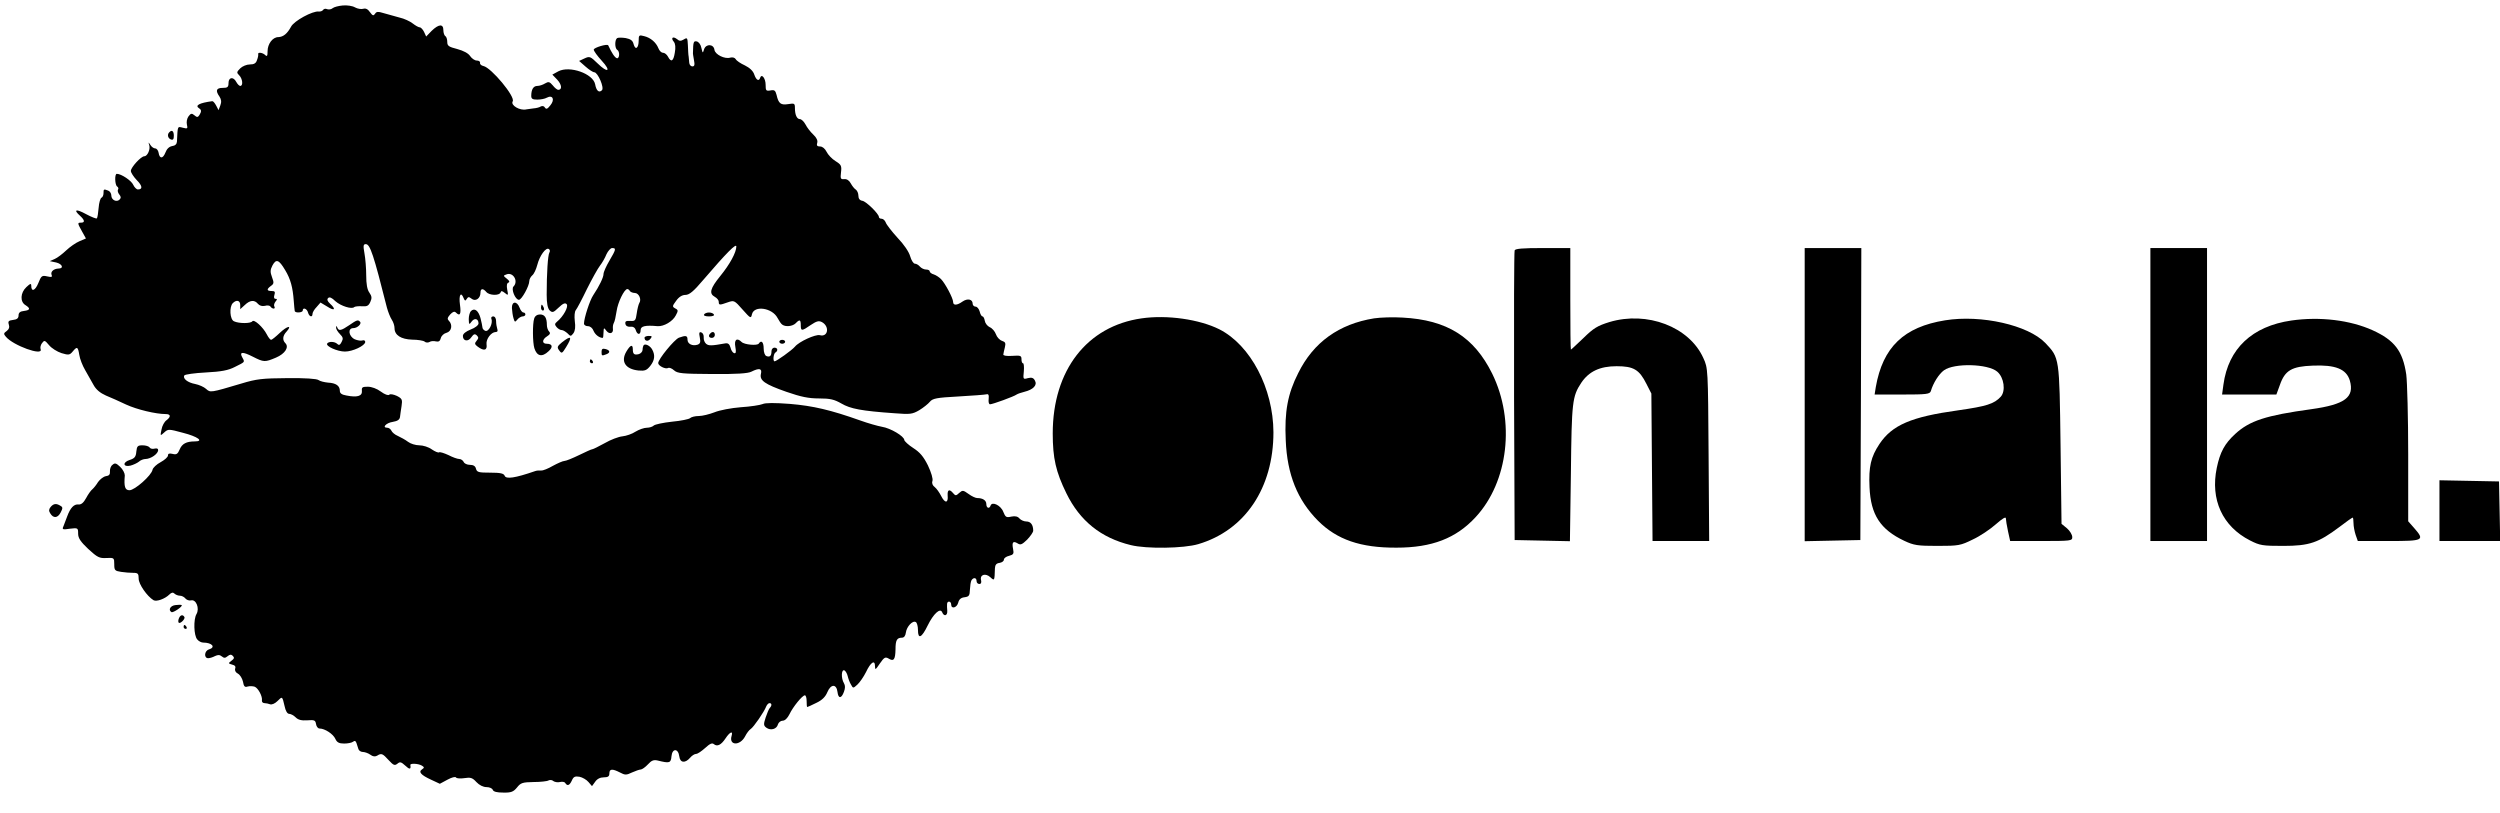
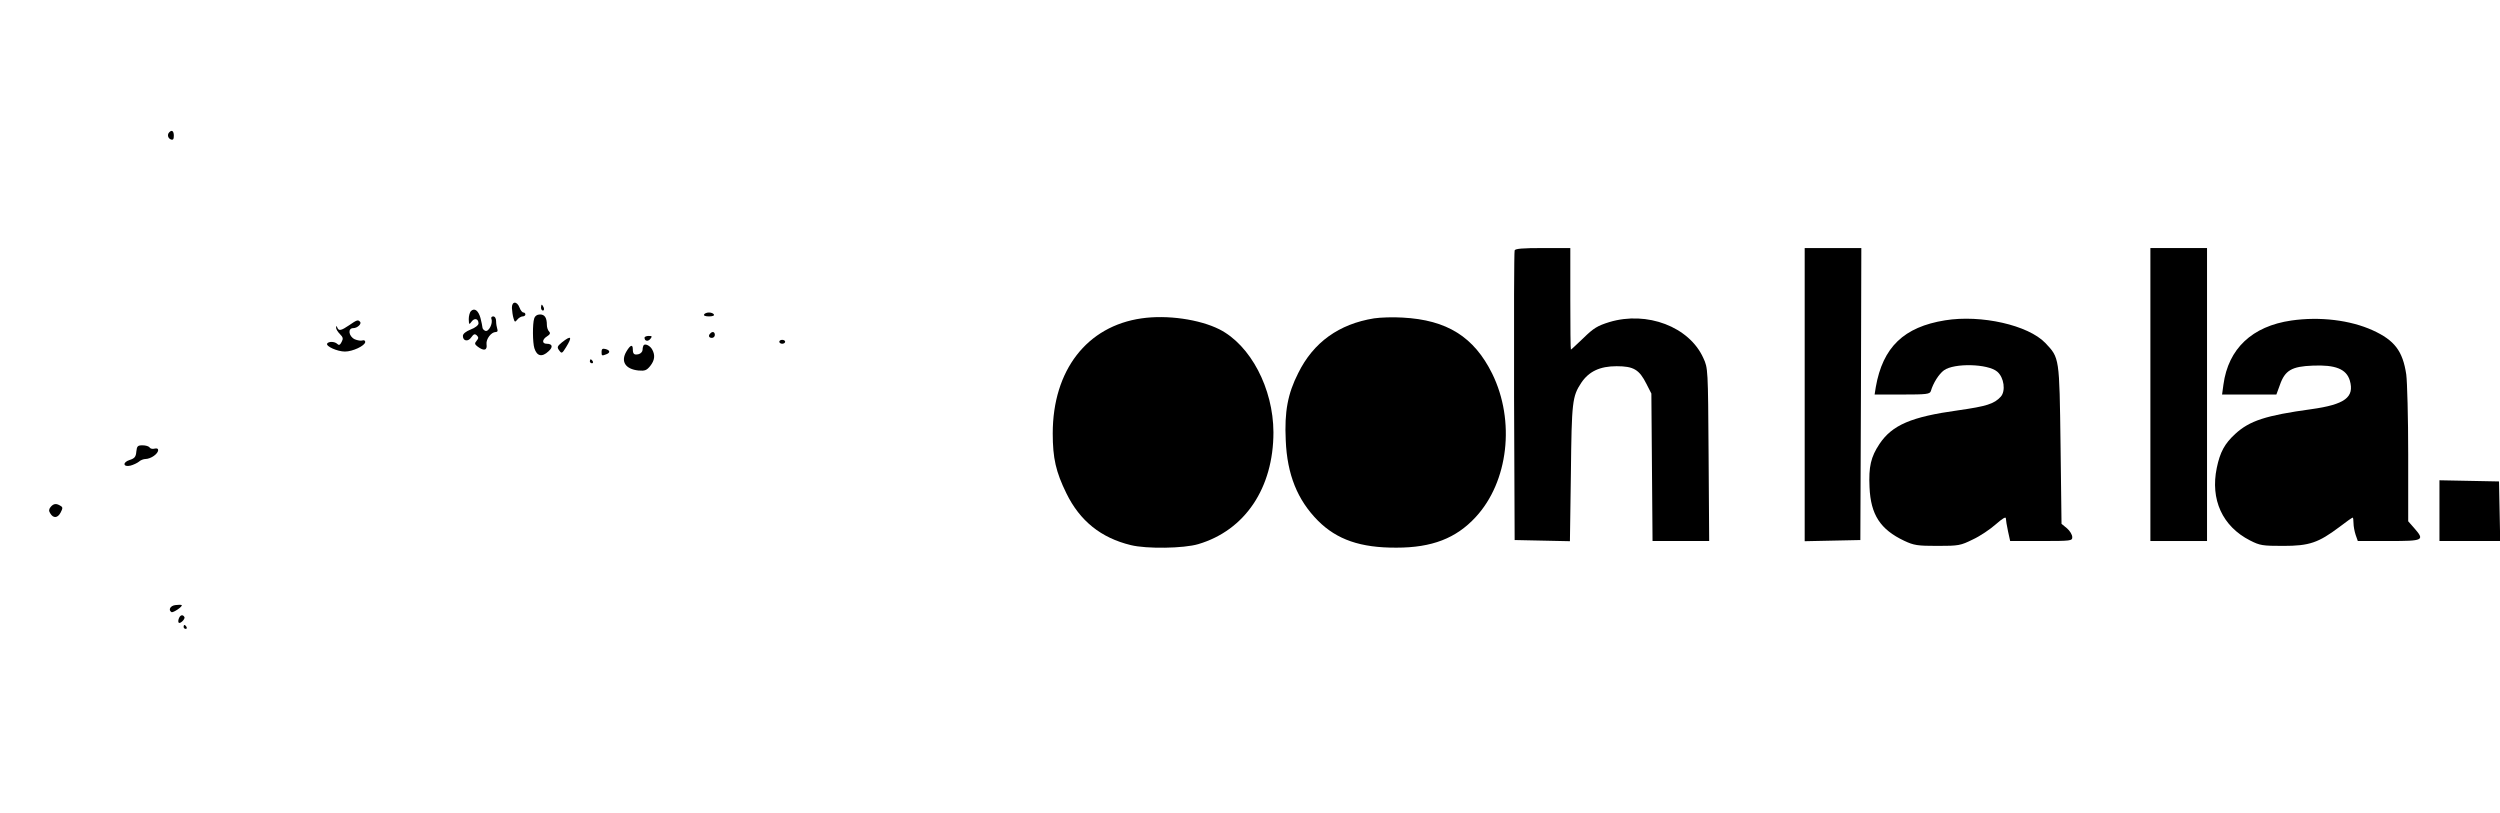
<svg xmlns="http://www.w3.org/2000/svg" version="1.0" width="1280pt" height="416pt" viewBox="0 0 1280 416" preserveAspectRatio="xMidYMid meet">
  <g transform="translate(0,416) scale(0.1,-0.1)" fill="#000000" stroke="none">
-     <path d="M1755 4132 c-22 -2 -45 -8 -52 -14 -7 -6 -19 -8 -28 -5 -8 4 -17 2 -21 -4 -3 -5 -13 -9 -22 -8 -31 4 -127 -48 -142 -78 -19 -35 -39 -52 -65 -53 -29 0 -55 -35 -55 -72 0 -25 -3 -29 -12 -20 -13 13 -39 16 -36 5 1 -5 -1 -18 -6 -30 -5 -17 -15 -23 -37 -23 -16 0 -38 -9 -49 -20 -19 -19 -19 -22 -5 -36 17 -17 21 -54 5 -54 -5 0 -14 9 -20 20 -15 29 -40 25 -40 -5 0 -21 -5 -25 -30 -25 -33 0 -38 -14 -16 -45 9 -14 11 -27 4 -45 l-9 -24 -12 23 c-7 13 -15 23 -20 23 -67 -9 -91 -22 -67 -37 12 -8 12 -16 1 -34 -8 -12 -12 -13 -26 -1 -13 11 -18 10 -30 -6 -8 -11 -11 -29 -8 -42 5 -21 3 -22 -21 -16 -28 7 -26 11 -30 -71 -1 -13 -9 -21 -25 -23 -15 -3 -27 -14 -34 -33 -13 -33 -30 -33 -35 -1 -2 12 -10 22 -17 22 -8 0 -19 8 -25 18 -11 16 -11 16 -6 -1 7 -21 -9 -57 -25 -57 -17 0 -69 -57 -69 -75 0 -9 14 -30 30 -47 29 -29 32 -48 6 -48 -7 0 -18 11 -24 24 -9 21 -61 56 -84 56 -12 0 -10 -58 2 -65 6 -4 8 -11 4 -16 -3 -5 0 -17 7 -25 9 -11 9 -18 1 -26 -15 -15 -42 -2 -42 21 0 10 -7 22 -16 25 -23 9 -24 8 -24 -13 0 -11 -5 -21 -10 -23 -6 -2 -13 -25 -15 -52 -2 -26 -6 -51 -9 -54 -3 -3 -28 7 -56 22 -51 28 -66 23 -30 -9 24 -22 26 -35 5 -35 -19 0 -19 -2 5 -45 l20 -36 -33 -14 c-19 -8 -49 -29 -68 -47 -19 -18 -45 -38 -59 -44 l-25 -11 33 -7 c32 -8 40 -31 11 -31 -24 -1 -41 -16 -35 -32 5 -12 0 -13 -23 -8 -26 6 -30 3 -45 -35 -16 -39 -36 -46 -36 -13 0 13 -5 12 -25 -7 -31 -29 -33 -75 -5 -92 27 -17 25 -26 -7 -30 -20 -2 -28 -9 -28 -23 0 -14 -8 -21 -28 -23 -23 -3 -27 -7 -22 -23 5 -14 1 -25 -11 -34 -16 -11 -16 -15 -4 -29 37 -45 192 -101 178 -64 -3 8 0 22 7 31 12 16 14 16 36 -10 13 -16 42 -34 64 -41 36 -11 42 -10 57 8 23 28 27 25 34 -17 3 -21 17 -56 30 -78 13 -22 32 -56 43 -76 13 -24 34 -41 63 -54 24 -10 70 -30 103 -46 56 -26 153 -49 203 -49 27 0 28 -14 4 -32 -10 -7 -22 -28 -25 -47 -7 -34 -7 -34 14 -15 20 18 22 18 96 -2 75 -19 109 -44 61 -44 -44 0 -66 -12 -78 -41 -10 -24 -17 -28 -36 -23 -17 4 -24 2 -24 -8 0 -8 -17 -23 -37 -34 -21 -11 -40 -29 -42 -39 -5 -29 -91 -105 -118 -105 -23 0 -29 18 -24 76 0 11 -10 31 -24 44 -20 19 -27 21 -39 10 -9 -6 -14 -22 -13 -33 1 -16 -4 -23 -21 -25 -12 -2 -30 -16 -40 -30 -9 -15 -22 -31 -29 -37 -7 -5 -22 -26 -32 -45 -13 -24 -25 -34 -39 -33 -23 3 -42 -17 -58 -61 -6 -17 -15 -40 -19 -50 -8 -17 -5 -19 33 -13 41 5 42 4 42 -25 0 -23 12 -41 52 -79 47 -43 57 -48 93 -46 39 2 40 1 40 -32 0 -31 3 -34 35 -39 19 -3 47 -5 63 -5 23 0 27 -4 27 -30 0 -28 43 -90 76 -110 15 -9 59 7 81 29 11 11 19 12 26 5 6 -6 19 -11 28 -11 9 0 22 -6 28 -14 7 -8 19 -12 29 -10 26 7 45 -41 28 -70 -16 -27 -14 -110 4 -130 7 -9 21 -16 30 -16 46 0 66 -24 30 -35 -24 -7 -27 -45 -4 -45 8 0 24 5 35 11 15 7 24 7 35 -2 11 -9 17 -9 29 1 12 10 19 10 27 2 9 -9 7 -15 -7 -25 -17 -13 -17 -14 4 -20 14 -3 19 -10 15 -20 -3 -9 2 -20 14 -26 11 -6 22 -24 26 -41 4 -25 10 -30 24 -25 11 3 27 2 36 -1 18 -7 41 -50 37 -71 -1 -7 5 -13 13 -13 8 0 21 -3 29 -6 9 -3 25 4 37 16 26 26 25 26 37 -25 5 -25 14 -40 24 -40 8 0 23 -8 33 -18 13 -13 30 -17 60 -15 36 3 41 0 44 -19 2 -13 10 -23 18 -23 27 0 70 -28 81 -53 8 -18 19 -24 45 -24 18 0 39 4 45 9 9 7 14 5 18 -6 3 -9 7 -23 10 -31 2 -8 13 -15 22 -15 10 0 28 -6 39 -14 13 -10 25 -11 35 -5 22 14 28 11 59 -23 25 -27 31 -29 45 -18 13 11 19 9 40 -10 22 -21 30 -20 26 3 -2 10 41 8 59 -3 13 -8 13 -11 1 -19 -20 -13 -6 -29 46 -53 l45 -21 39 21 c22 12 41 17 44 11 4 -5 23 -6 43 -3 31 5 41 2 61 -20 15 -16 35 -26 52 -26 15 0 29 -6 32 -14 4 -10 22 -14 54 -14 40 -1 52 4 70 26 19 24 28 27 85 28 35 0 70 4 76 8 7 4 19 3 25 -3 7 -5 22 -8 34 -5 11 3 24 1 27 -5 11 -17 22 -13 34 13 8 19 16 23 39 19 15 -3 36 -15 46 -27 l18 -21 16 22 c10 15 26 23 44 23 22 0 29 5 29 20 0 24 15 25 54 5 26 -14 33 -14 62 0 18 8 38 15 44 15 7 0 24 12 37 26 19 21 30 25 51 20 60 -15 67 -13 70 22 4 42 35 41 40 -1 4 -33 30 -36 55 -7 9 11 23 20 31 20 8 0 28 14 46 30 24 22 36 28 45 20 17 -14 37 -5 60 30 22 33 39 40 31 13 -16 -51 43 -53 69 -3 8 16 21 33 28 37 15 9 70 89 80 116 4 9 11 17 17 17 12 0 13 -13 1 -25 -5 -6 -14 -28 -21 -49 -11 -34 -11 -41 4 -52 22 -16 53 -7 59 17 3 10 14 19 24 19 12 0 25 13 35 33 18 38 66 97 79 97 5 0 9 -13 9 -30 0 -16 1 -30 3 -30 2 0 22 9 46 21 30 14 47 31 57 55 18 43 47 43 52 1 4 -35 20 -35 33 1 7 19 7 32 0 44 -15 25 -14 71 2 66 6 -3 14 -16 17 -29 3 -13 10 -33 17 -44 11 -20 11 -20 33 0 12 11 32 40 44 64 24 51 46 65 46 30 0 -21 3 -19 25 14 22 32 28 35 45 25 26 -16 34 -5 35 47 0 47 7 60 33 60 11 0 18 10 20 26 4 31 35 64 51 54 6 -3 11 -22 11 -41 0 -49 19 -40 50 24 29 59 64 92 74 67 9 -23 28 -18 26 8 -1 12 -2 28 -1 35 1 17 21 15 21 -3 0 -25 29 -17 36 9 4 17 14 26 32 28 23 3 27 8 28 39 1 20 4 41 8 48 10 16 26 14 26 -4 0 -8 6 -15 14 -15 9 0 12 7 9 20 -7 28 23 37 47 15 22 -20 22 -20 24 45 1 18 7 26 24 28 12 2 22 9 22 17 0 7 12 16 26 19 23 6 26 11 21 35 -7 35 0 43 23 29 15 -10 23 -6 49 19 17 18 31 38 31 46 0 30 -13 47 -35 47 -12 0 -28 7 -35 15 -9 11 -22 14 -42 10 -26 -6 -30 -3 -41 24 -12 33 -57 55 -65 33 -6 -19 -22 -14 -22 7 0 19 -18 31 -47 31 -8 0 -28 9 -44 21 -28 20 -31 20 -48 5 -16 -15 -19 -15 -31 -1 -19 23 -30 18 -28 -12 4 -40 -14 -41 -33 -3 -9 18 -24 39 -33 46 -11 8 -16 20 -12 31 4 11 -6 44 -23 80 -23 46 -41 67 -75 89 -25 16 -45 35 -46 41 0 19 -70 61 -115 68 -22 4 -71 18 -110 32 -152 54 -242 75 -360 85 -79 6 -126 6 -141 -1 -12 -5 -62 -13 -111 -16 -50 -4 -108 -15 -135 -26 -26 -10 -62 -19 -80 -19 -19 0 -39 -5 -45 -11 -5 -5 -47 -14 -92 -18 -46 -5 -88 -14 -94 -20 -6 -6 -22 -11 -35 -11 -14 0 -40 -9 -58 -20 -18 -12 -48 -22 -67 -24 -20 -2 -60 -17 -91 -35 -31 -17 -59 -31 -63 -31 -5 0 -35 -14 -68 -30 -33 -16 -67 -30 -75 -30 -8 0 -35 -12 -59 -25 -24 -14 -51 -25 -60 -24 -9 1 -23 0 -31 -3 -104 -36 -149 -42 -156 -24 -5 12 -21 16 -74 16 -59 0 -68 2 -73 20 -3 14 -14 20 -31 20 -15 0 -29 7 -32 15 -4 8 -14 15 -23 15 -9 0 -34 9 -55 20 -22 10 -43 17 -48 14 -4 -3 -21 4 -37 15 -16 12 -45 21 -64 21 -19 0 -45 8 -58 18 -13 10 -37 23 -52 30 -15 6 -30 19 -33 27 -4 8 -13 15 -21 15 -29 0 -6 25 28 30 24 4 35 11 37 25 1 11 5 36 8 56 5 33 3 38 -24 52 -18 8 -34 11 -39 6 -5 -5 -23 1 -43 16 -20 15 -47 25 -67 25 -28 0 -32 -3 -30 -22 2 -26 -24 -34 -79 -23 -24 4 -34 11 -34 24 0 26 -20 40 -61 42 -19 2 -40 7 -48 13 -9 7 -70 11 -160 10 -128 -1 -157 -4 -236 -28 -158 -47 -158 -47 -180 -27 -11 10 -36 21 -56 25 -38 7 -65 28 -55 44 3 5 52 12 110 15 79 4 115 11 148 28 54 27 52 24 39 48 -17 30 0 32 53 5 57 -29 62 -29 119 -5 47 20 68 54 48 74 -16 16 -14 38 6 59 31 35 4 30 -34 -6 -21 -20 -41 -36 -45 -36 -4 0 -14 12 -22 28 -19 37 -65 79 -74 67 -8 -12 -69 -12 -94 0 -21 9 -25 74 -6 93 19 19 38 14 38 -10 l0 -21 23 21 c27 26 50 28 68 6 8 -9 21 -13 35 -10 13 4 26 2 29 -4 3 -5 11 -10 16 -10 6 0 7 5 4 10 -4 6 -1 17 5 25 10 12 10 15 1 15 -8 0 -10 8 -6 20 5 16 2 20 -14 20 -26 0 -27 9 -4 26 16 11 16 17 6 44 -10 27 -10 38 2 61 19 35 33 30 65 -24 28 -46 39 -89 44 -157 2 -25 4 -48 5 -52 2 -12 41 -9 41 2 0 18 22 10 27 -10 6 -22 23 -27 23 -7 0 7 9 23 21 35 l20 23 35 -21 c37 -24 46 -14 14 15 -14 13 -17 22 -10 29 7 7 19 2 37 -16 28 -25 85 -43 97 -30 4 3 21 5 39 4 26 -2 34 2 43 22 9 20 8 29 -5 48 -11 15 -16 44 -16 88 0 36 -4 86 -9 113 -7 39 -6 47 7 47 22 0 40 -55 108 -325 6 -22 17 -50 25 -62 8 -12 14 -31 14 -43 0 -36 33 -57 90 -59 29 0 58 -5 64 -10 6 -6 18 -6 25 -2 7 5 22 6 33 3 14 -3 21 1 25 17 3 12 16 24 29 27 26 7 33 41 12 62 -9 9 -7 16 7 32 13 14 22 17 29 10 21 -21 28 -9 21 40 -7 49 5 70 19 33 6 -14 9 -15 16 -3 7 11 11 11 24 1 20 -17 46 1 46 30 0 23 13 24 30 4 15 -18 67 -20 73 -2 3 9 8 8 22 -3 17 -14 18 -13 12 17 -4 21 -2 33 6 36 8 3 5 10 -8 20 -19 15 -19 16 -2 22 34 14 63 -35 36 -62 -13 -13 9 -68 28 -68 14 0 53 71 53 96 0 9 7 22 15 29 9 7 20 31 26 54 12 47 44 91 59 81 6 -3 7 -12 3 -18 -8 -12 -14 -106 -14 -216 0 -45 5 -69 15 -80 14 -13 19 -12 46 14 22 21 33 26 41 18 12 -12 -17 -64 -49 -90 -12 -10 -13 -15 -2 -28 7 -8 18 -15 26 -15 7 0 20 -8 30 -17 15 -16 17 -16 30 1 9 13 11 33 7 62 -3 25 -1 49 5 56 6 7 32 56 57 108 26 52 56 106 67 120 11 14 26 40 33 58 8 17 21 32 29 32 22 0 20 -7 -14 -65 -16 -27 -30 -58 -30 -68 0 -17 -21 -61 -53 -109 -17 -25 -47 -117 -47 -145 0 -7 9 -13 20 -13 12 0 24 -10 29 -24 8 -19 29 -36 47 -36 2 0 4 12 4 28 1 25 2 26 15 8 16 -20 37 -13 33 12 -1 10 1 22 5 29 4 6 10 33 14 60 6 44 39 113 55 113 4 0 10 -4 13 -10 3 -5 15 -10 25 -10 21 0 36 -33 23 -52 -4 -7 -10 -31 -13 -53 -5 -36 -8 -40 -33 -38 -22 1 -27 -2 -25 -15 2 -11 12 -16 25 -15 14 2 24 -4 28 -17 8 -26 25 -26 25 0 0 20 23 26 87 20 32 -2 77 24 93 55 13 24 13 28 -3 36 -16 9 -15 12 5 39 14 20 31 30 47 30 20 0 42 18 91 76 121 141 170 190 170 172 0 -30 -33 -91 -82 -151 -52 -64 -59 -90 -28 -107 11 -6 20 -17 20 -25 0 -18 4 -18 46 -3 32 11 34 11 76 -37 41 -46 43 -47 48 -24 11 47 104 33 131 -19 8 -15 18 -30 24 -34 17 -13 53 -9 69 7 20 21 26 19 26 -10 0 -31 5 -31 51 1 30 20 41 23 57 15 41 -22 32 -79 -11 -67 -22 5 -106 -33 -127 -59 -15 -18 -95 -75 -104 -75 -10 0 -6 39 4 45 15 9 12 25 -5 25 -8 0 -15 -8 -15 -18 0 -24 -8 -32 -26 -25 -8 3 -14 19 -14 39 0 32 -12 45 -25 25 -7 -12 -74 -6 -88 8 -24 24 -39 12 -32 -25 5 -27 3 -35 -7 -32 -7 3 -15 15 -18 29 -5 17 -12 23 -26 21 -72 -13 -86 -13 -99 -2 -8 7 -13 21 -12 32 1 12 -4 23 -12 26 -11 4 -13 -2 -8 -26 5 -24 2 -32 -12 -37 -26 -8 -51 4 -51 26 0 21 -8 23 -44 10 -24 -10 -106 -110 -106 -130 0 -14 38 -33 51 -25 6 3 19 -2 30 -12 18 -16 41 -18 196 -19 125 -1 183 3 200 12 40 20 56 17 49 -11 -8 -34 19 -53 130 -92 75 -26 114 -34 167 -34 58 0 78 -5 115 -26 46 -27 102 -38 274 -50 78 -6 89 -5 125 16 21 13 45 32 54 43 14 17 34 21 145 27 71 4 136 9 144 11 11 3 14 -3 12 -23 -2 -16 1 -28 7 -28 13 0 123 40 136 50 6 4 24 10 40 14 45 11 67 34 54 57 -7 14 -16 18 -36 13 -25 -7 -25 -6 -21 35 2 22 0 41 -4 41 -5 0 -8 9 -8 21 0 18 -5 20 -47 17 -29 -2 -47 1 -46 7 1 6 4 22 8 37 5 21 3 27 -15 33 -12 4 -26 19 -31 34 -5 14 -19 31 -32 36 -12 6 -23 20 -25 33 -2 12 -7 22 -12 22 -4 0 -11 11 -14 25 -4 14 -13 25 -21 25 -8 0 -15 7 -15 15 0 23 -26 29 -52 11 -28 -20 -48 -21 -48 -2 0 19 -41 96 -62 117 -9 9 -25 20 -37 24 -12 3 -21 11 -21 16 0 5 -8 9 -19 9 -10 0 -24 7 -31 15 -7 8 -18 15 -26 15 -7 0 -18 17 -24 38 -6 22 -32 61 -65 95 -30 33 -57 68 -60 78 -4 10 -13 19 -21 19 -8 0 -14 4 -14 9 0 16 -65 80 -85 83 -13 2 -20 11 -20 26 0 12 -6 26 -13 31 -8 5 -19 19 -26 32 -8 15 -20 23 -33 22 -19 -2 -21 2 -17 35 4 33 1 39 -28 57 -18 11 -39 33 -46 48 -8 16 -21 27 -33 27 -15 0 -19 5 -15 18 4 12 -3 27 -20 43 -14 13 -32 36 -40 52 -8 15 -21 27 -28 27 -16 0 -26 22 -26 57 0 24 -3 25 -34 20 -38 -6 -50 2 -60 47 -6 23 -11 27 -31 23 -23 -4 -25 -1 -25 29 0 32 -20 59 -28 36 -6 -20 -20 -13 -30 16 -6 19 -24 35 -48 47 -22 10 -43 24 -47 32 -5 8 -16 11 -28 8 -28 -9 -78 16 -81 40 -4 30 -43 32 -53 3 -7 -22 -7 -22 -14 7 -3 17 -14 31 -24 33 -16 3 -18 -3 -19 -58 -1 -3 2 -20 5 -37 5 -25 3 -33 -8 -33 -8 0 -15 8 -16 18 -1 9 -2 24 -3 32 -2 8 -3 34 -4 58 -2 39 -3 41 -21 30 -15 -9 -23 -9 -35 2 -21 16 -33 6 -16 -14 8 -10 10 -29 5 -56 -7 -44 -19 -51 -35 -20 -6 11 -17 20 -26 20 -8 0 -18 10 -23 23 -12 30 -40 54 -73 62 -26 7 -28 5 -28 -23 0 -39 -17 -51 -26 -18 -4 18 -15 26 -40 31 -19 3 -39 3 -44 0 -13 -8 -13 -52 0 -60 15 -9 12 -47 -2 -43 -11 4 -26 27 -44 66 -5 9 -74 -12 -74 -22 0 -7 18 -32 41 -57 50 -54 32 -66 -22 -13 -36 35 -40 37 -66 25 l-28 -13 33 -29 c18 -16 38 -29 45 -29 18 -1 52 -79 39 -92 -15 -15 -29 -3 -35 31 -11 54 -130 96 -188 66 l-31 -17 25 -26 c24 -26 26 -52 5 -52 -5 0 -18 10 -28 23 -16 19 -22 20 -39 10 -11 -7 -29 -13 -40 -13 -20 0 -31 -18 -31 -51 0 -15 7 -19 31 -19 17 0 39 4 49 10 30 16 42 -10 18 -39 -15 -19 -21 -22 -28 -12 -4 8 -13 10 -21 6 -7 -5 -24 -9 -38 -10 -14 -2 -30 -4 -36 -5 -33 -8 -82 21 -70 41 15 23 -110 173 -150 181 -11 2 -19 10 -17 16 1 7 -6 12 -17 12 -10 0 -25 10 -34 23 -9 14 -33 27 -66 36 -43 11 -51 16 -51 36 0 13 -4 27 -10 30 -5 3 -10 17 -10 31 0 33 -24 31 -60 -4 l-28 -29 -11 24 c-6 12 -16 23 -22 23 -6 0 -22 9 -36 20 -14 11 -44 25 -67 30 -22 6 -58 16 -79 22 -32 10 -40 9 -47 -3 -8 -11 -12 -10 -26 9 -10 15 -22 21 -34 17 -11 -3 -29 0 -42 7 -13 8 -41 12 -63 10z" />
    <path d="M867 3483 c-12 -11 -8 -31 8 -37 11 -4 15 1 15 19 0 24 -10 32 -23 18z" />
    <path d="M7755 2878 c-3 -7 -4 -344 -3 -748 l3 -735 142 -3 141 -3 5 348 c4 367 7 393 53 463 39 58 95 85 181 85 87 0 116 -17 153 -91 l25 -49 3 -377 3 -378 145 0 145 0 -3 443 c-3 440 -3 442 -27 494 -72 160 -288 242 -481 184 -61 -19 -81 -31 -133 -82 -34 -32 -62 -59 -64 -59 -2 0 -3 117 -3 260 l0 260 -140 0 c-103 0 -142 -3 -145 -12z" />
    <path d="M9240 2140 l0 -751 143 3 142 3 3 748 2 747 -145 0 -145 0 0 -750z" />
    <path d="M11010 2140 l0 -750 145 0 145 0 0 750 0 750 -145 0 -145 0 0 -750z" />
    <path d="M2621 2583 c1 -16 4 -39 8 -52 6 -21 8 -22 20 -7 7 9 20 16 27 16 8 0 14 5 14 10 0 6 -5 10 -10 10 -6 0 -15 11 -20 25 -13 35 -40 33 -39 -2z" />
    <path d="M2770 2585 c0 -8 4 -15 10 -15 5 0 7 7 4 15 -4 8 -8 15 -10 15 -2 0 -4 -7 -4 -15z" />
    <path d="M2411 2567 c-6 -6 -11 -25 -11 -41 1 -29 2 -30 15 -12 15 20 35 14 35 -10 0 -9 -18 -23 -40 -31 -25 -10 -40 -22 -40 -33 0 -27 27 -31 43 -7 12 17 18 19 28 10 10 -10 10 -15 -1 -28 -11 -13 -10 -18 6 -30 32 -24 50 -19 45 13 -3 26 24 62 47 62 9 0 12 6 8 16 -3 9 -6 27 -6 40 0 14 -6 24 -15 24 -8 0 -12 -6 -9 -13 9 -23 -14 -67 -31 -61 -8 3 -15 11 -15 18 0 6 -5 27 -10 48 -11 39 -31 53 -49 35z" />
    <path d="M3605 2550 c-4 -6 7 -10 25 -10 18 0 29 4 25 10 -3 6 -15 10 -25 10 -10 0 -22 -4 -25 -10z" />
    <path d="M2735 2529 c-9 -27 -8 -124 1 -152 13 -41 39 -47 72 -16 25 22 21 39 -9 39 -25 0 -24 22 2 38 16 10 18 17 10 25 -6 6 -11 21 -11 33 0 37 -11 54 -35 54 -15 0 -26 -8 -30 -21z" />
    <path d="M5845 2530 c-280 -40 -455 -266 -455 -589 0 -127 16 -197 70 -307 69 -141 177 -228 330 -265 81 -20 271 -17 345 5 240 71 385 288 385 573 -1 224 -117 446 -277 527 -102 51 -267 75 -398 56z" />
    <path d="M7035 2530 c-179 -29 -310 -122 -388 -280 -54 -106 -71 -198 -64 -344 7 -176 60 -306 165 -412 97 -97 218 -139 402 -138 182 0 305 48 405 156 168 181 204 493 85 735 -93 188 -231 275 -459 287 -47 3 -113 1 -146 -4z" />
    <path d="M9959 2520 c-211 -34 -319 -137 -355 -342 l-6 -38 141 0 c126 0 142 2 147 18 12 41 41 87 67 106 52 38 225 34 273 -7 35 -30 44 -99 18 -128 -34 -37 -72 -49 -219 -70 -239 -33 -337 -75 -402 -172 -44 -66 -56 -116 -51 -222 6 -140 55 -216 178 -274 49 -23 67 -26 170 -26 109 0 118 2 181 33 37 17 90 53 118 78 33 29 51 40 51 30 0 -8 5 -38 11 -66 l11 -50 159 0 c154 0 159 1 159 20 0 12 -12 32 -27 45 l-28 23 -5 404 c-6 450 -5 445 -78 522 -87 91 -328 146 -513 116z" />
    <path d="M11732 2519 c-201 -29 -323 -144 -348 -328 l-7 -51 139 0 139 0 18 49 c26 75 61 95 168 99 116 5 172 -17 190 -76 25 -86 -25 -123 -197 -147 -233 -32 -316 -59 -390 -127 -54 -50 -77 -92 -94 -173 -34 -163 29 -300 170 -372 51 -26 64 -28 170 -28 134 0 180 16 288 97 35 27 65 48 68 48 2 0 4 -13 4 -29 0 -15 5 -42 11 -60 l11 -31 159 0 c179 0 185 3 129 67 l-30 34 0 342 c0 188 -5 373 -10 410 -18 120 -60 175 -172 226 -115 52 -269 71 -416 50z" />
    <path d="M1788 2495 c-41 -28 -54 -31 -61 -12 -4 10 -6 10 -6 0 -1 -7 8 -22 19 -33 17 -17 18 -24 9 -41 -8 -16 -14 -18 -22 -10 -13 13 -44 14 -52 2 -8 -14 53 -41 91 -41 40 0 103 30 104 49 0 7 -6 11 -14 8 -8 -3 -26 0 -40 6 -31 15 -37 57 -7 57 21 0 45 23 34 33 -10 11 -16 9 -55 -18z" />
    <path d="M3637 2453 c-12 -11 -8 -23 8 -23 8 0 15 7 15 15 0 16 -12 20 -23 8z" />
    <path d="M3300 2431 c0 -18 18 -21 30 -6 10 13 9 15 -9 15 -11 0 -21 -4 -21 -9z" />
    <path d="M2877 2407 c-24 -20 -26 -25 -14 -41 13 -18 15 -16 35 16 34 55 27 63 -21 25z" />
    <path d="M3990 2410 c0 -5 7 -10 15 -10 8 0 15 5 15 10 0 6 -7 10 -15 10 -8 0 -15 -4 -15 -10z" />
    <path d="M3296 2393 c-3 -4 -6 -14 -6 -24 0 -9 -9 -19 -19 -22 -24 -6 -31 0 -31 25 0 27 -13 22 -33 -12 -30 -51 -5 -90 62 -97 33 -3 42 1 60 23 23 29 26 55 11 83 -10 20 -35 33 -44 24z" />
    <path d="M3080 2359 c0 -21 1 -22 24 -13 22 8 20 21 -4 27 -15 4 -20 0 -20 -14z" />
    <path d="M3020 2310 c0 -5 5 -10 11 -10 5 0 7 5 4 10 -3 6 -8 10 -11 10 -2 0 -4 -4 -4 -10z" />
    <path d="M698 1848 c-2 -27 -9 -35 -34 -43 -38 -12 -34 -38 4 -29 15 4 34 13 43 20 8 8 24 14 35 14 11 0 30 7 42 16 27 19 30 44 3 37 -10 -3 -22 0 -25 6 -4 6 -20 11 -36 11 -25 0 -29 -4 -32 -32z" />
    <path d="M12490 1545 l0 -155 155 0 156 0 -3 153 -3 152 -152 3 -153 3 0 -156z" />
    <path d="M259 1564 c-9 -11 -10 -20 -2 -32 16 -27 38 -25 53 3 12 23 12 28 0 35 -22 14 -36 12 -51 -6z" />
    <path d="M898 1062 c-26 -3 -38 -25 -20 -36 8 -5 60 30 52 36 -3 2 -17 2 -32 0z" />
    <path d="M916 994 c-4 -9 -4 -19 -1 -22 7 -8 35 19 29 29 -8 14 -21 11 -28 -7z" />
    <path d="M940 950 c0 -5 5 -10 11 -10 5 0 7 5 4 10 -3 6 -8 10 -11 10 -2 0 -4 -4 -4 -10z" />
  </g>
</svg>